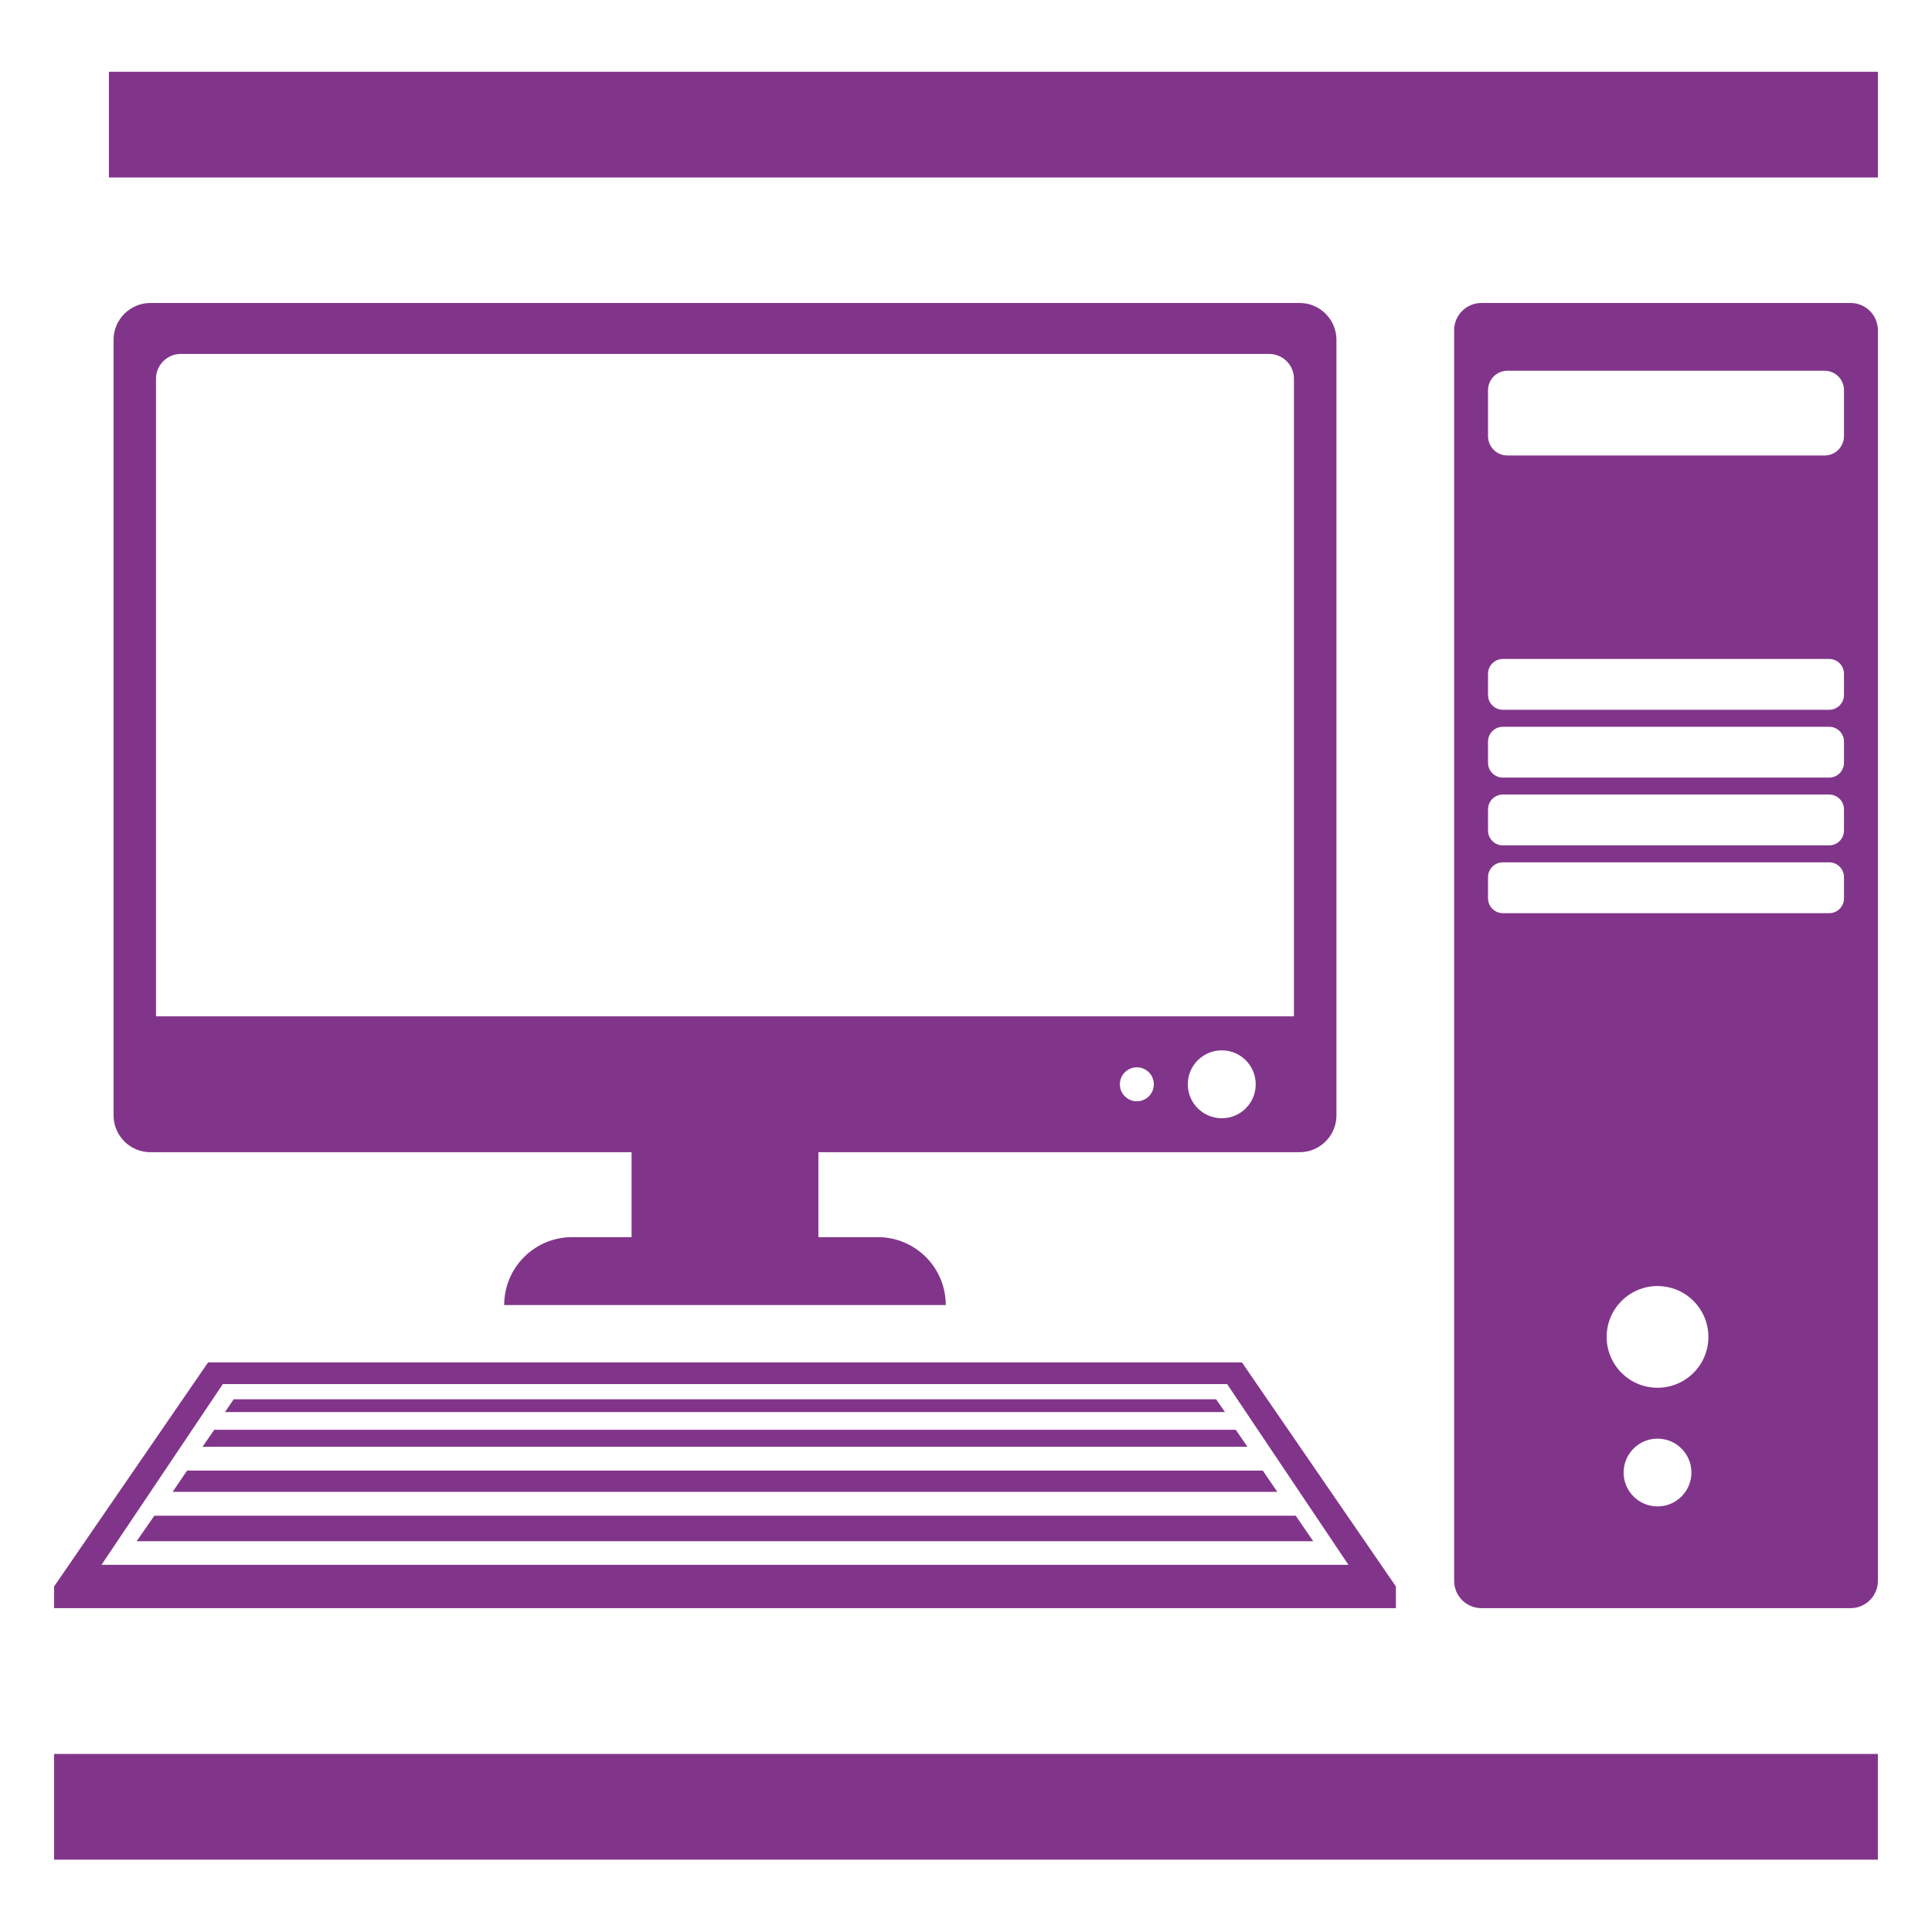
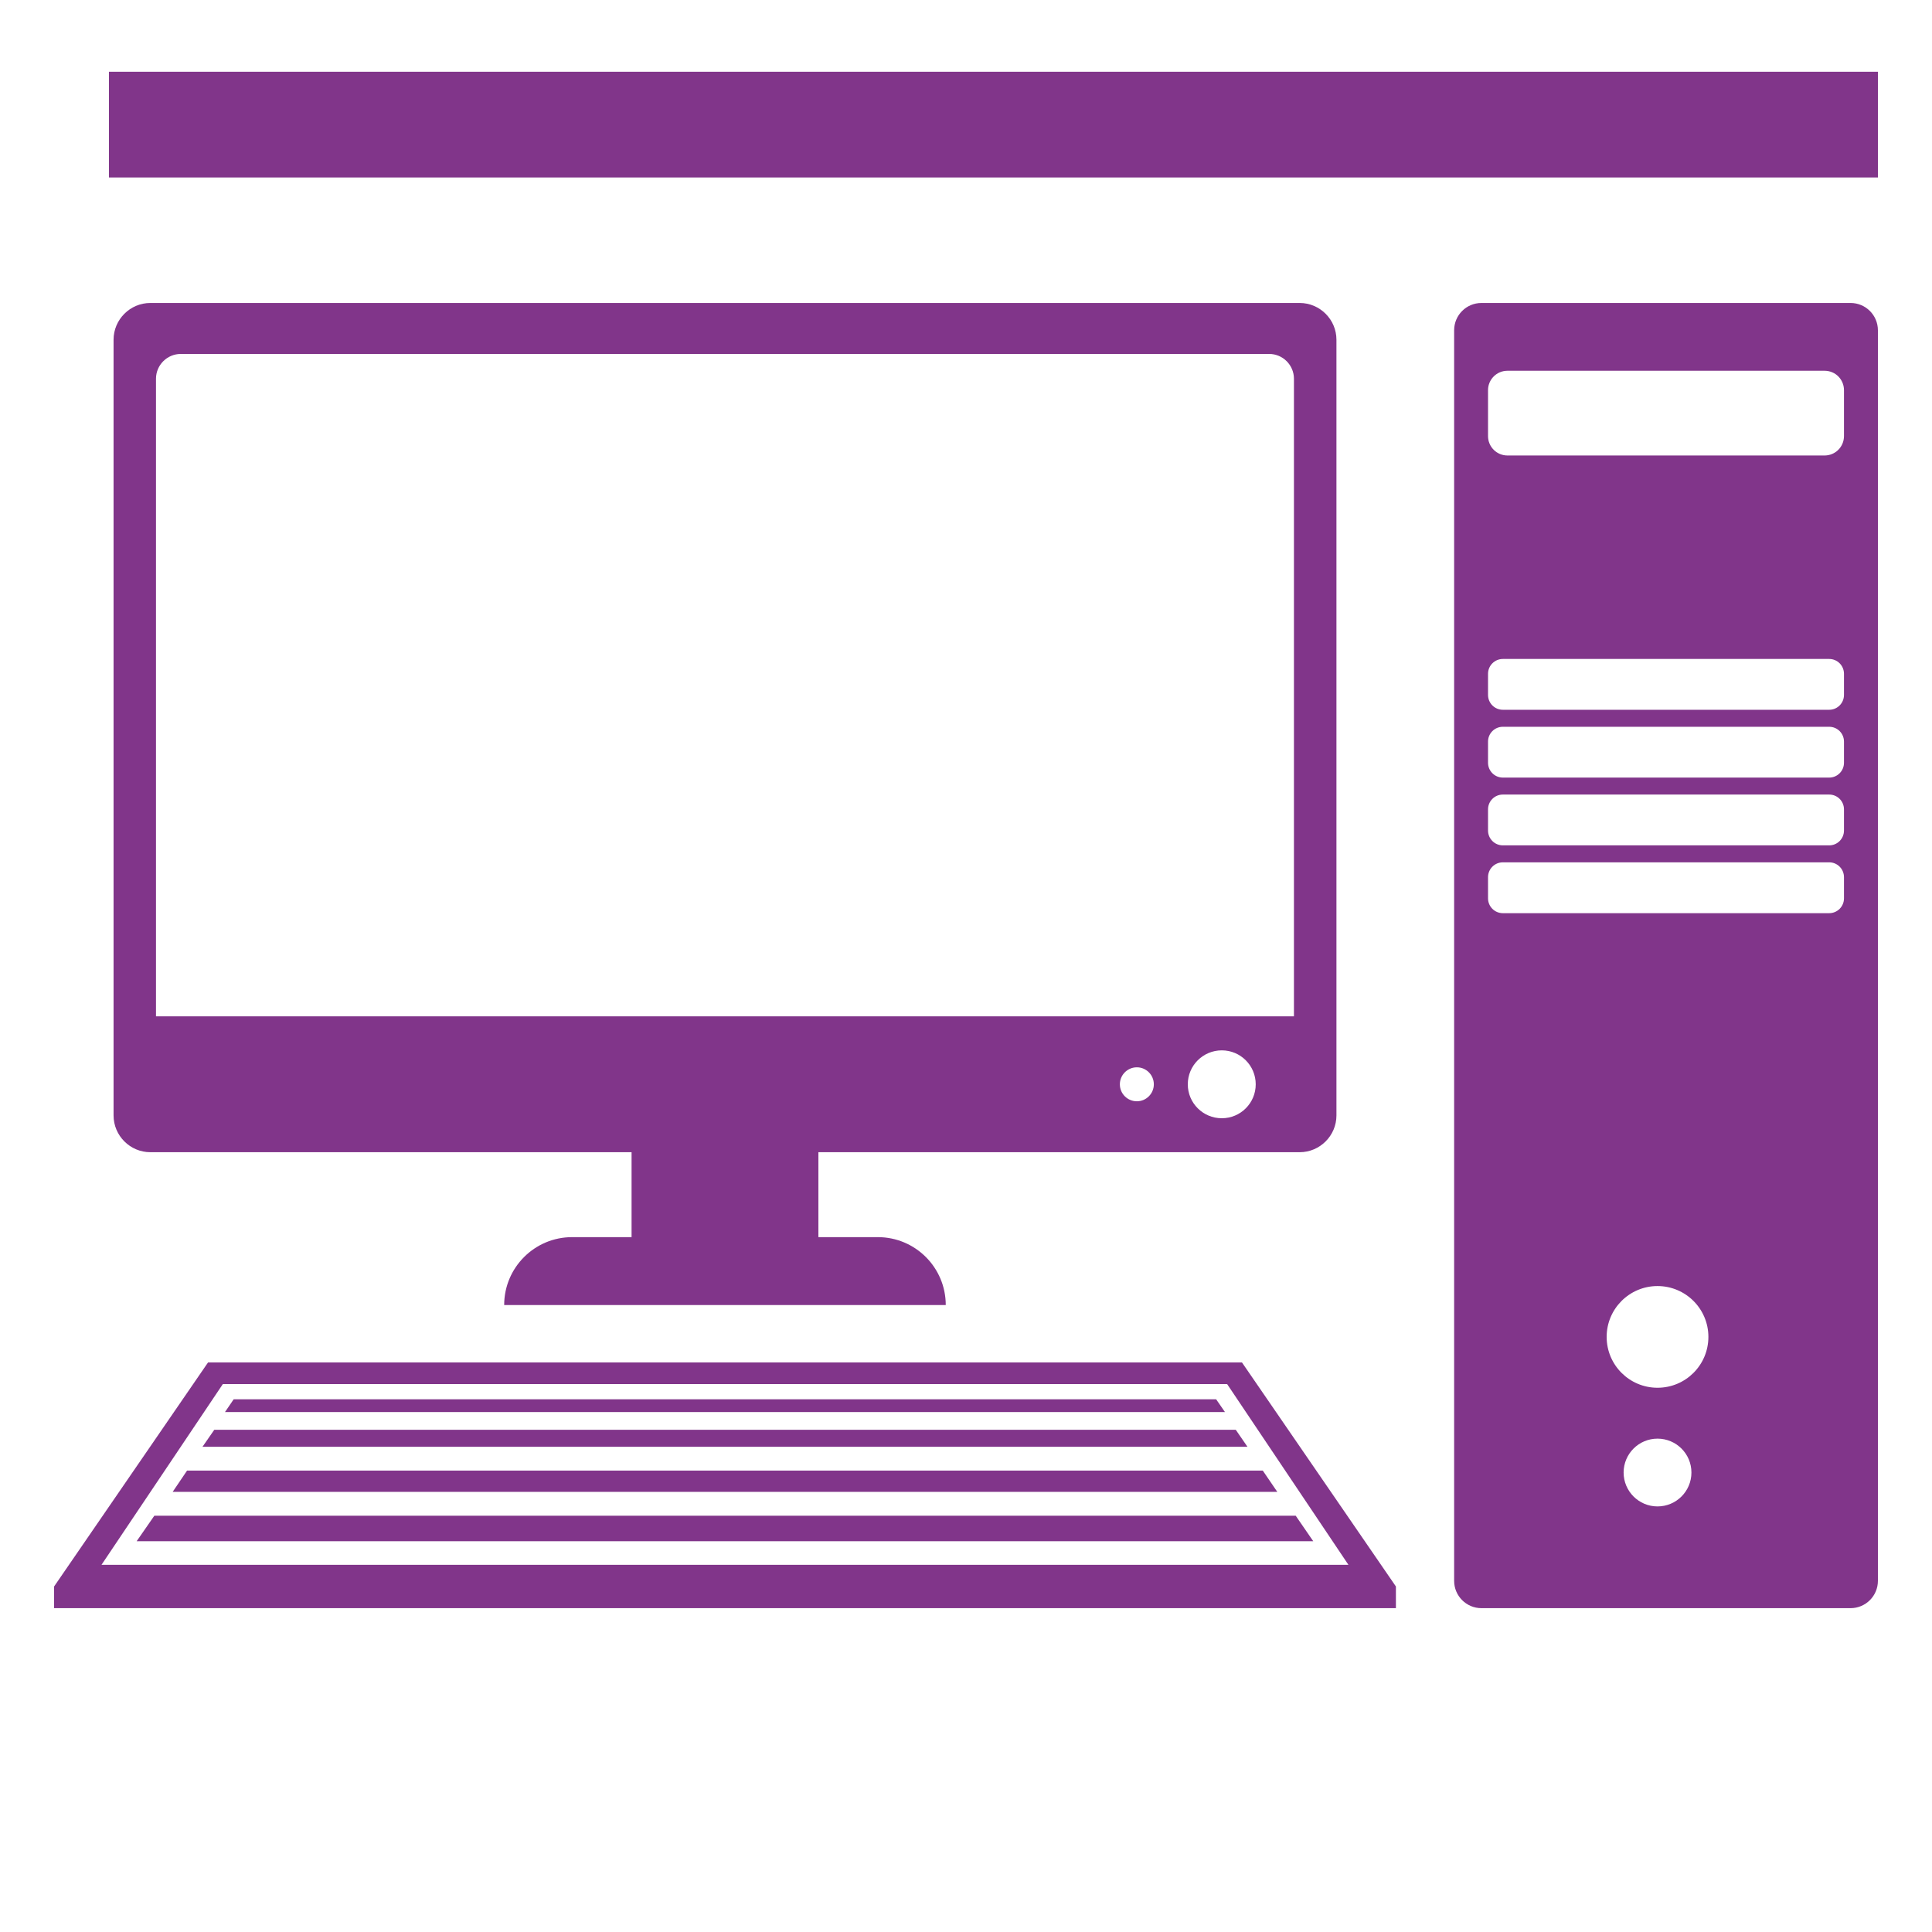
<svg xmlns="http://www.w3.org/2000/svg" version="1.1" x="0px" y="0px" viewBox="0 0 500 500" style="enable-background:new 0 0 500 500;" xml:space="preserve">
  <style type="text/css">
	.st0{fill:#81358A;}
	.st1{display:none;}
	.st2{display:inline;}
	.st3{fill:#FFFFFF;}
</style>
  <g id="_x34_c">
    <g>
      <rect x="28.19" y="18.57" class="st0" width="457.81" height="27.36" />
      <path class="st0" d="M478.93,78.41H383.4c-3.91,0-7.07,3.16-7.07,7.07v323.64c0,3.9,3.16,7.07,7.07,7.07h95.53    c3.9,0,7.07-3.17,7.07-7.07V85.48C486,81.57,482.83,78.41,478.93,78.41z M428.96,389.86c-4.84,0-8.77-3.93-8.77-8.77    s3.93-8.77,8.77-8.77c4.86,0,8.78,3.93,8.78,8.77S433.82,389.86,428.96,389.86z M428.96,359.15c-7.26,0-13.16-5.88-13.16-13.16    c0-7.26,5.89-13.16,13.16-13.16c7.28,0,13.17,5.9,13.17,13.16C442.13,353.27,436.24,359.15,428.96,359.15z M477.22,232.49    c0,2.12-1.71,3.84-3.83,3.84h-84.45c-2.12,0-3.84-1.72-3.84-3.84v-5.48c0-2.12,1.72-3.84,3.84-3.84h84.45    c2.12,0,3.83,1.72,3.83,3.84V232.49z M477.22,214.94c0,2.12-1.71,3.84-3.83,3.84h-84.45c-2.12,0-3.84-1.72-3.84-3.84v-5.48    c0-2.12,1.72-3.83,3.84-3.83h84.45c2.12,0,3.83,1.71,3.83,3.83V214.94z M477.22,197.4c0,2.12-1.71,3.84-3.83,3.84h-84.45    c-2.12,0-3.84-1.72-3.84-3.84v-5.48c0-2.12,1.72-3.83,3.84-3.83h84.45c2.12,0,3.83,1.71,3.83,3.83V197.4z M477.22,179.85    c0,2.12-1.71,3.84-3.83,3.84h-84.45c-2.12,0-3.84-1.72-3.84-3.84v-5.47c0-2.12,1.72-3.84,3.84-3.84h84.45    c2.12,0,3.83,1.72,3.83,3.84V179.85z M477.22,112.86c0,2.78-2.24,5.02-5.02,5.02h-82.07c-2.78,0-5.03-2.24-5.03-5.02v-11.89    c0-2.78,2.26-5.02,5.03-5.02h82.07c2.78,0,5.02,2.24,5.02,5.02V112.86z" />
      <path class="st0" d="M336.35,298.19c5.24,0,9.52-4.28,9.52-9.52V87.93c0-5.24-4.28-9.52-9.52-9.52H38.91    c-5.24,0-9.52,4.28-9.52,9.52v200.74c0,5.24,4.28,9.52,9.52,9.52h124.54v21.98h-15.39c-9.7,0-17.58,7.87-17.58,17.58h114.28    c0-9.71-7.87-17.58-17.58-17.58H211.8v-21.98H336.35z M294.22,285.01c-2.44,0-4.4-1.97-4.4-4.39c0-2.43,1.97-4.4,4.4-4.4    c2.42,0,4.39,1.97,4.39,4.4C298.61,283.04,296.64,285.01,294.22,285.01z M316.2,289.4c-4.86,0-8.8-3.93-8.8-8.78    c0-4.86,3.94-8.79,8.8-8.79c4.86,0,8.78,3.94,8.78,8.79C324.98,285.47,321.06,289.4,316.2,289.4z M40.37,263.03V98.01    c0-3.53,2.89-6.41,6.41-6.41h281.69c3.53,0,6.4,2.89,6.4,6.41v165.01H40.37z" />
      <path class="st0" d="M361.26,410.58l-39.84-57.98H53.84L14,410.58v5.61h347.26V410.58z M26.27,404.97l31.4-46.77h259.91    l31.39,46.77H26.27z" />
      <polygon class="st0" points="314.74,362.14 60.47,362.14 58.23,365.44 317.02,365.44   " />
      <polygon class="st0" points="52.41,374.42 322.84,374.42 319.81,370.02 55.46,370.02   " />
      <polygon class="st0" points="44.69,386.09 330.56,386.09 326.81,380.59 48.41,380.59   " />
      <polygon class="st0" points="35.37,398.86 339.87,398.87 335.33,392.27 39.94,392.27   " />
-       <rect x="14" y="453.92" class="st0" width="471.99" height="27.36" />
    </g>
  </g>
  <g id="wht" class="st1">
    <g class="st2">
      <rect x="28.19" y="18.57" class="st3" width="457.81" height="27.36" />
      <path class="st3" d="M478.93,78.41H383.4c-3.91,0-7.07,3.16-7.07,7.07v323.64c0,3.9,3.16,7.07,7.07,7.07h95.53    c3.9,0,7.07-3.17,7.07-7.07V85.48C486,81.57,482.83,78.41,478.93,78.41z M428.96,389.86c-4.84,0-8.77-3.93-8.77-8.77    s3.93-8.77,8.77-8.77c4.86,0,8.78,3.93,8.78,8.77S433.82,389.86,428.96,389.86z M428.96,359.15c-7.26,0-13.16-5.88-13.16-13.16    c0-7.26,5.89-13.16,13.16-13.16c7.28,0,13.17,5.9,13.17,13.16C442.13,353.27,436.24,359.15,428.96,359.15z M477.22,232.49    c0,2.12-1.71,3.84-3.83,3.84h-84.45c-2.12,0-3.84-1.72-3.84-3.84v-5.48c0-2.12,1.72-3.84,3.84-3.84h84.45    c2.12,0,3.83,1.72,3.83,3.84V232.49z M477.22,214.94c0,2.12-1.71,3.84-3.83,3.84h-84.45c-2.12,0-3.84-1.72-3.84-3.84v-5.48    c0-2.12,1.72-3.83,3.84-3.83h84.45c2.12,0,3.83,1.71,3.83,3.83V214.94z M477.22,197.4c0,2.12-1.71,3.84-3.83,3.84h-84.45    c-2.12,0-3.84-1.72-3.84-3.84v-5.48c0-2.12,1.72-3.83,3.84-3.83h84.45c2.12,0,3.83,1.71,3.83,3.83V197.4z M477.22,179.85    c0,2.12-1.71,3.84-3.83,3.84h-84.45c-2.12,0-3.84-1.72-3.84-3.84v-5.47c0-2.12,1.72-3.84,3.84-3.84h84.45    c2.12,0,3.83,1.72,3.83,3.84V179.85z M477.22,112.86c0,2.78-2.24,5.02-5.02,5.02h-82.07c-2.78,0-5.03-2.24-5.03-5.02v-11.89    c0-2.78,2.26-5.02,5.03-5.02h82.07c2.78,0,5.02,2.24,5.02,5.02V112.86z" />
      <path class="st3" d="M336.35,298.19c5.24,0,9.52-4.28,9.52-9.52V87.93c0-5.24-4.28-9.52-9.52-9.52H38.91    c-5.24,0-9.52,4.28-9.52,9.52v200.74c0,5.24,4.28,9.52,9.52,9.52h124.54v21.98h-15.39c-9.7,0-17.58,7.87-17.58,17.58h114.28    c0-9.71-7.87-17.58-17.58-17.58H211.8v-21.98H336.35z M294.22,285.01c-2.44,0-4.4-1.97-4.4-4.39c0-2.43,1.97-4.4,4.4-4.4    c2.42,0,4.39,1.97,4.39,4.4C298.61,283.04,296.64,285.01,294.22,285.01z M316.2,289.4c-4.86,0-8.8-3.93-8.8-8.78    c0-4.86,3.94-8.79,8.8-8.79c4.86,0,8.78,3.94,8.78,8.79C324.98,285.47,321.06,289.4,316.2,289.4z M40.37,263.03V98.01    c0-3.53,2.89-6.41,6.41-6.41h281.69c3.53,0,6.4,2.89,6.4,6.41v165.01H40.37z" />
      <path class="st3" d="M361.26,410.58l-39.84-57.98H53.84L14,410.58v5.61h347.26V410.58z M26.27,404.97l31.4-46.77h259.91    l31.39,46.77H26.27z" />
      <polygon class="st3" points="314.74,362.14 60.47,362.14 58.23,365.44 317.02,365.44   " />
      <polygon class="st3" points="52.41,374.42 322.84,374.42 319.81,370.02 55.46,370.02   " />
      <polygon class="st3" points="44.69,386.09 330.56,386.09 326.81,380.59 48.41,380.59   " />
      <polygon class="st3" points="35.37,398.86 339.87,398.87 335.33,392.27 39.94,392.27   " />
      <rect x="14" y="453.92" class="st3" width="471.99" height="27.36" />
    </g>
  </g>
</svg>